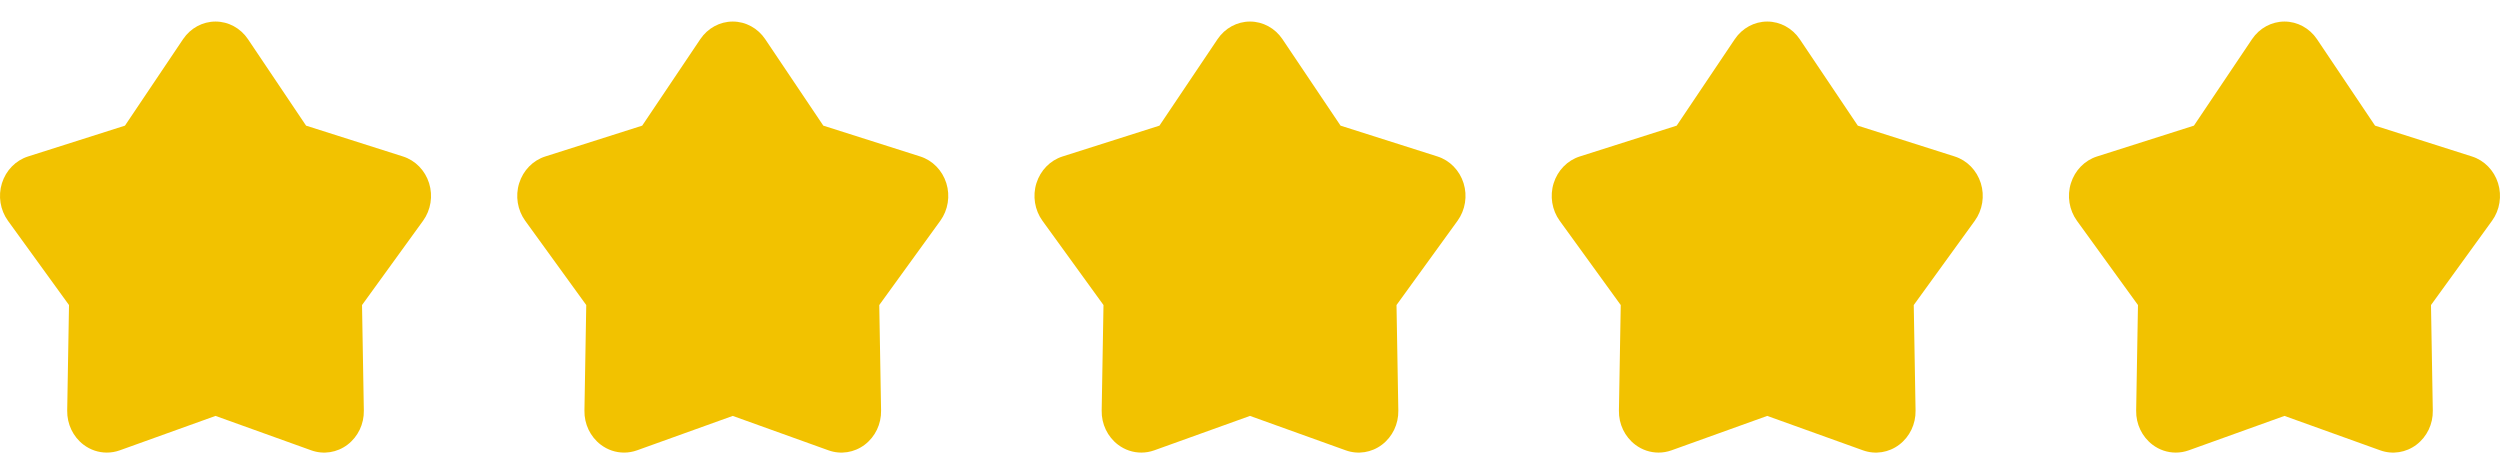
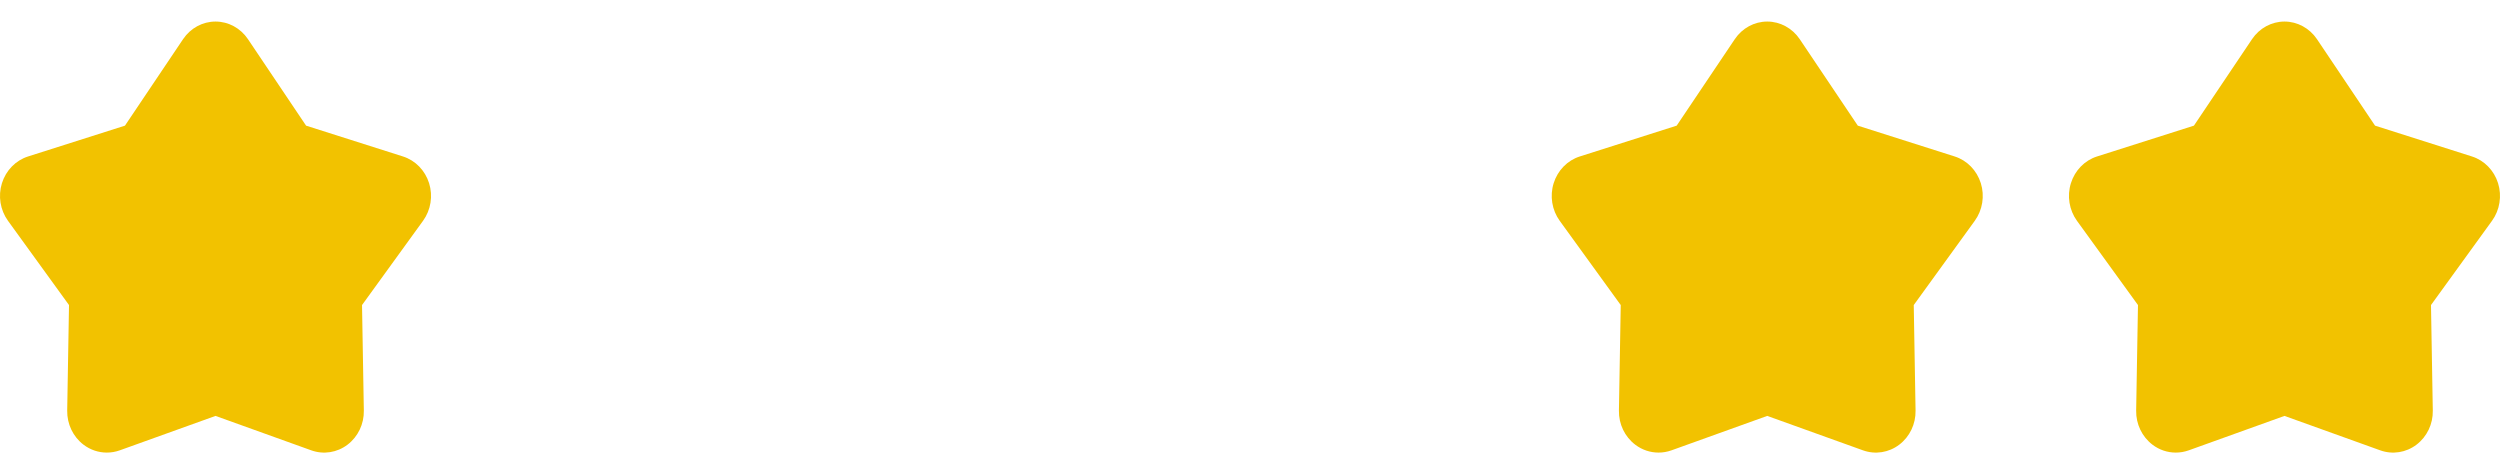
<svg xmlns="http://www.w3.org/2000/svg" width="58" height="11" viewBox="0 0 58 11" fill="none">
  <path d="M9.955 4.25C9.862 3.953 9.636 3.721 9.349 3.63L7.101 2.915L5.753 0.909C5.581 0.653 5.3 0.5 5 0.5C4.7 0.5 4.419 0.653 4.247 0.909L2.899 2.915L0.651 3.63C0.364 3.721 0.138 3.953 0.045 4.25C-0.048 4.547 0.005 4.873 0.185 5.122L1.601 7.077L1.559 9.525C1.554 9.838 1.695 10.133 1.938 10.317C2.097 10.438 2.287 10.5 2.478 10.5C2.579 10.5 2.68 10.483 2.778 10.448L5 9.649L7.222 10.448C7.506 10.55 7.82 10.501 8.062 10.317C8.305 10.133 8.447 9.838 8.441 9.525L8.399 7.077L9.815 5.122C9.995 4.873 10.048 4.547 9.955 4.25Z" fill="#F2C200" />
-   <path d="M21.955 4.25C21.862 3.953 21.636 3.721 21.349 3.63L19.101 2.915L17.753 0.909C17.581 0.653 17.3 0.5 17 0.5C16.7 0.5 16.419 0.653 16.247 0.909L14.899 2.915L12.651 3.63C12.364 3.721 12.138 3.953 12.045 4.25C11.952 4.547 12.005 4.873 12.185 5.122L13.601 7.077L13.559 9.525C13.553 9.838 13.695 10.133 13.938 10.317C14.097 10.438 14.287 10.5 14.478 10.5C14.579 10.5 14.68 10.483 14.778 10.448L17 9.649L19.222 10.448C19.506 10.55 19.82 10.501 20.062 10.317C20.305 10.133 20.447 9.838 20.441 9.525L20.399 7.077L21.815 5.122C21.995 4.873 22.048 4.547 21.955 4.25Z" fill="#F2C200" />
-   <path d="M33.955 4.25C33.862 3.953 33.636 3.721 33.349 3.63L31.101 2.915L29.753 0.909C29.581 0.653 29.3 0.5 29 0.5C28.7 0.5 28.419 0.653 28.247 0.909L26.899 2.915L24.651 3.63C24.364 3.721 24.138 3.953 24.045 4.25C23.952 4.547 24.005 4.873 24.185 5.122L25.601 7.077L25.559 9.525C25.553 9.838 25.695 10.133 25.938 10.317C26.097 10.438 26.287 10.5 26.478 10.5C26.579 10.5 26.68 10.483 26.778 10.448L29 9.649L31.222 10.448C31.506 10.55 31.82 10.501 32.062 10.317C32.305 10.133 32.447 9.838 32.441 9.525L32.399 7.077L33.815 5.122C33.995 4.873 34.048 4.547 33.955 4.25Z" fill="#F2C200" />
  <path d="M45.955 4.25C45.862 3.953 45.636 3.721 45.349 3.63L43.101 2.915L41.754 0.909C41.581 0.653 41.3 0.5 41 0.5C40.7 0.5 40.419 0.653 40.247 0.909L38.899 2.915L36.651 3.63C36.364 3.721 36.138 3.953 36.045 4.25C35.952 4.547 36.005 4.873 36.185 5.122L37.601 7.077L37.559 9.525C37.553 9.838 37.695 10.133 37.938 10.317C38.097 10.438 38.286 10.5 38.478 10.5C38.579 10.5 38.68 10.483 38.778 10.448L41 9.649L43.222 10.448C43.506 10.55 43.82 10.501 44.062 10.317C44.305 10.133 44.447 9.838 44.441 9.525L44.399 7.077L45.815 5.122C45.995 4.873 46.048 4.547 45.955 4.25Z" fill="#F2C200" />
  <path d="M57.955 4.25C57.862 3.953 57.636 3.721 57.349 3.63L55.101 2.915L53.754 0.909C53.581 0.653 53.3 0.5 53 0.5C52.7 0.5 52.419 0.653 52.247 0.909L50.899 2.915L48.651 3.63C48.364 3.721 48.138 3.953 48.045 4.25C47.952 4.547 48.005 4.873 48.185 5.122L49.601 7.077L49.559 9.525C49.553 9.838 49.695 10.133 49.938 10.317C50.097 10.438 50.286 10.5 50.478 10.5C50.579 10.5 50.68 10.483 50.778 10.448L53 9.649L55.222 10.448C55.506 10.55 55.82 10.501 56.062 10.317C56.305 10.133 56.447 9.838 56.441 9.525L56.399 7.077L57.815 5.122C57.995 4.873 58.048 4.547 57.955 4.25Z" fill="#F2C200" />
</svg>